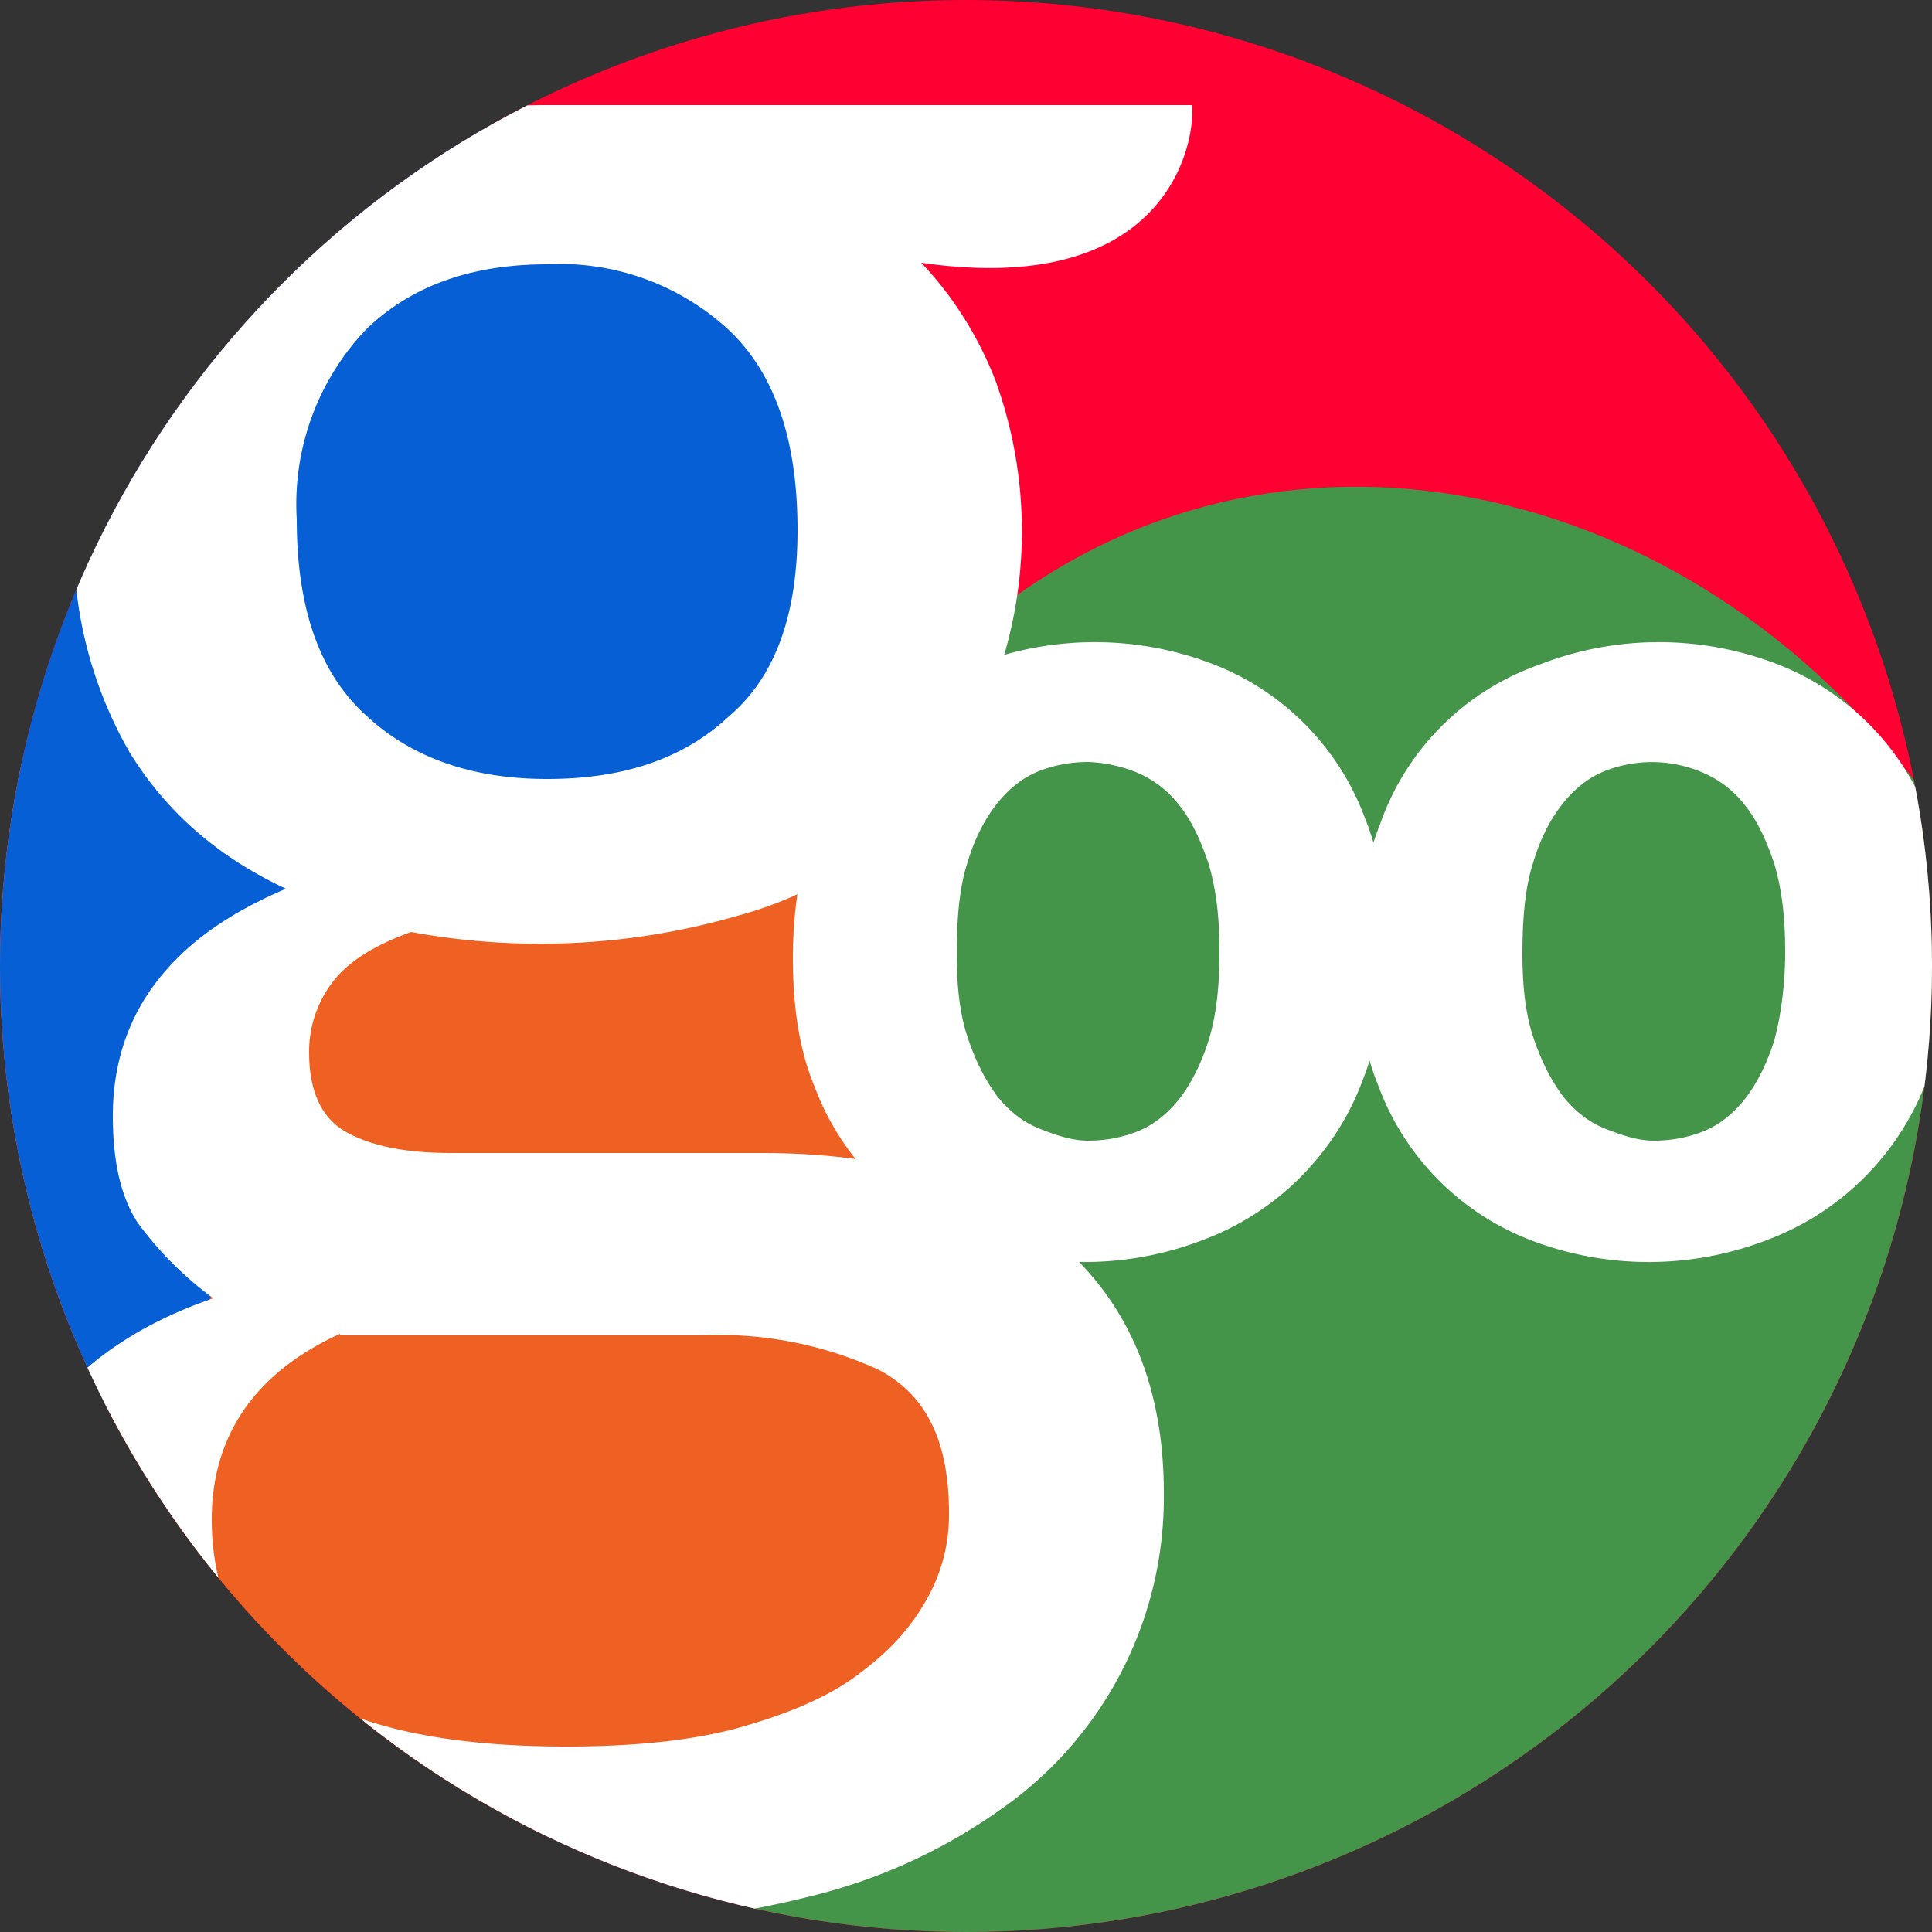
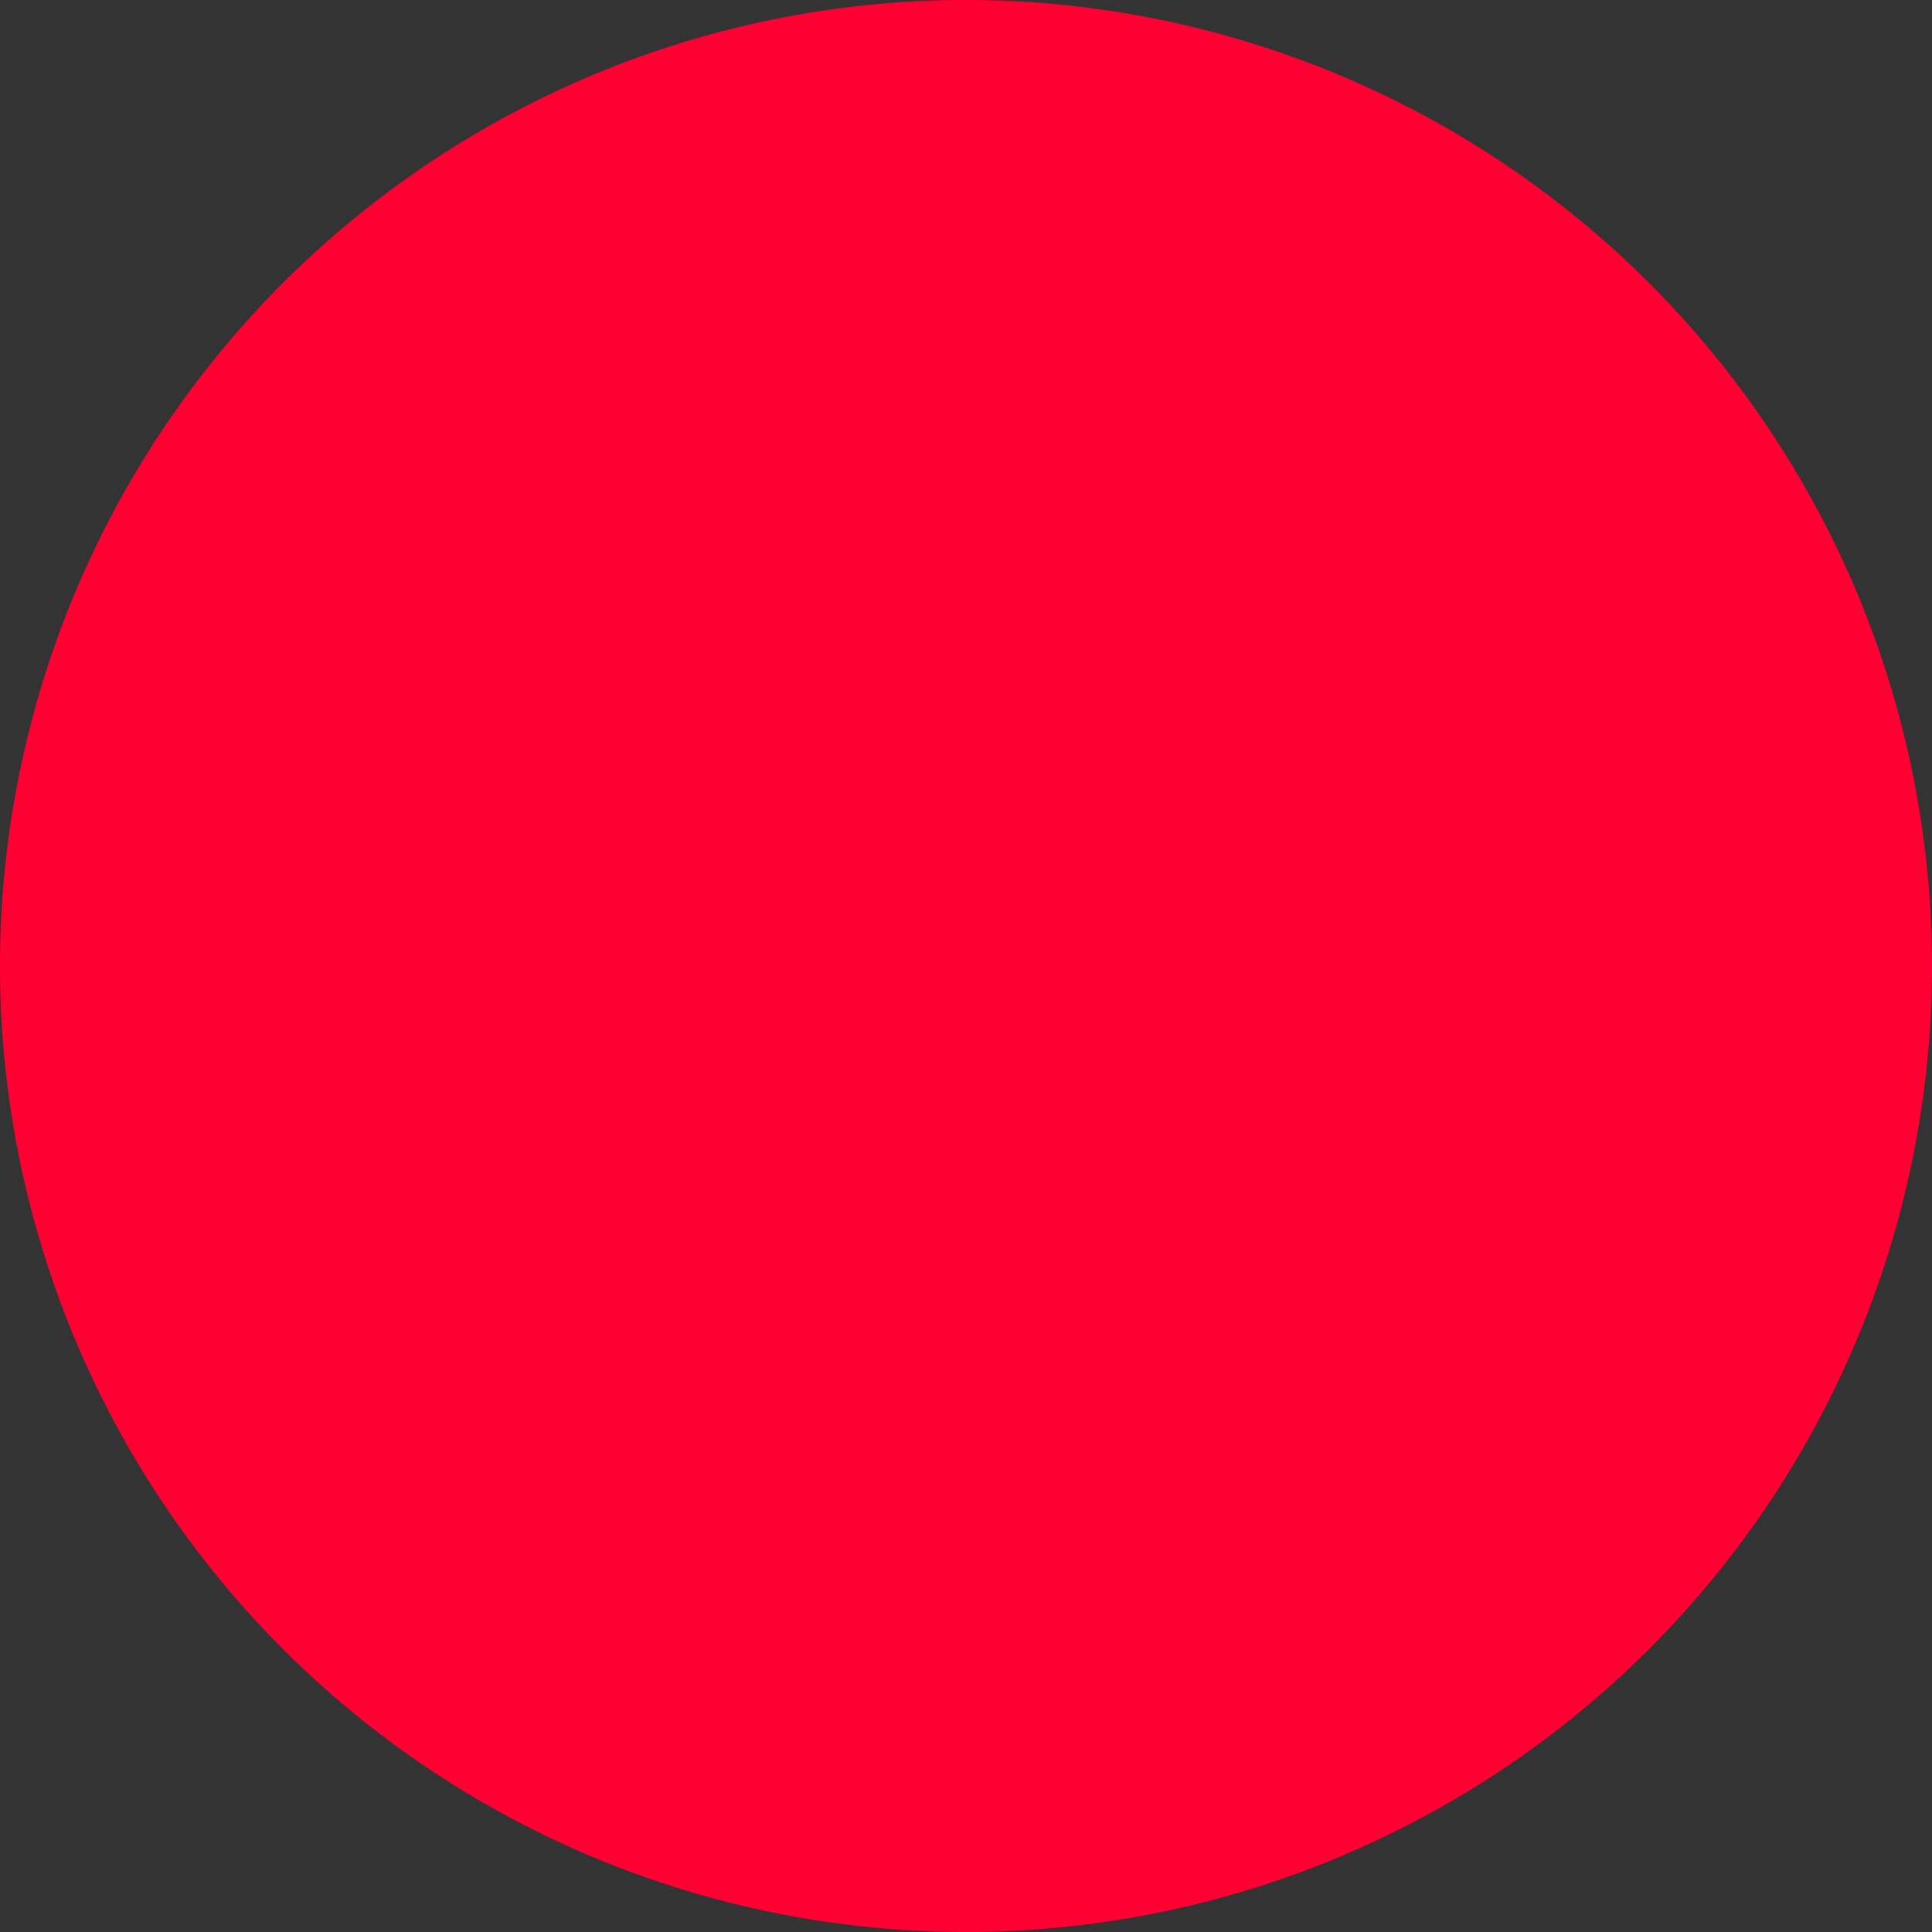
<svg xmlns="http://www.w3.org/2000/svg" xmlns:xlink="http://www.w3.org/1999/xlink" width="125" height="125">
  <rect width="100%" height="100%" fill="#333333" stroke="none" />
  <style>.B{clip-path:url(#B)}.C{fill-rule:evenodd}</style>
  <path fill="#FF0033" d="M62.5 0a62.5 62.5 0 1 1 0 125 62.5 62.5 0 0 1 0-125z" class="C" />
  <defs>
-     <path id="A" d="M62.5 0a62.5 62.5 0 1 1 0 125 62.5 62.5 0 0 1 0-125z" />
-   </defs>
+     </defs>
  <clipPath id="B">
    <use xlink:href="#A" />
  </clipPath>
  <g class="C">
    <path fill="#ee6123" d="M26.5 33.6c20.9 0 36 24.8 36 61.6s-15.1 22.9-36 22.9-29.7 2.1-29.7-34.7c-.1-36.8 8.7-49.8 29.7-49.8z" class="B" />
-     <path fill="#065fd4" d="M24.2 8.2c27.9 0 27.6-1.7 27.6 20.4S54.9 57.2 27 57.2c-11.4.1-11.8 39.6-20 34.1C-14.3 77.1-3.7 8.2 24.2 8.2z" class="B" />
    <path fill="#44944A" d="M69.1 36.4c20.2-11.5 46.7-2.1 59.2 21 12.5 23 6.3 51.1-13.8 62.5-12.7 7.2-52.9 15.6-65.6 8.2-7.5-4.4 20.7-28.4 16-36.9-12.5-23.1-16-43.3 4.2-54.8z" class="B" />
  </g>
  <g fill="#FFFFFF">
-     <path d="M126.2 61.2c0 3.2-.5 6-1.5 8.6a17.6 17.6 0 0 1-10.3 10.4 21.3 21.3 0 0 1-15.2.1 17 17 0 0 1-10-10c-1-2.4-1.4-5.2-1.4-8.3 0-3.3.5-6.2 1.5-8.7A16.8 16.8 0 0 1 99.6 43a21.3 21.3 0 0 1 15.2-.1 17 17 0 0 1 10 10c.9 2.2 1.4 5 1.4 8.3zm-10.7.4c0-2.2-.2-4-.7-5.7-.5-1.5-1.1-2.8-1.9-3.8a6.8 6.8 0 0 0-2.7-2.1 8.3 8.3 0 0 0-6.4-.1c-1 .4-1.9 1.1-2.7 2.1-.7.9-1.4 2.1-1.9 3.8-.5 1.5-.7 3.5-.7 5.9 0 2.1.2 3.9.7 5.4s1.1 2.7 1.9 3.8c.8 1 1.7 1.7 2.7 2.1s2.1.8 3.2.8 2.2-.2 3.2-.6 1.9-1.1 2.7-2.1c.7-.9 1.4-2.2 1.9-3.8.4-1.5.7-3.5.7-5.7z" class="B" />
+     <path d="M126.2 61.2c0 3.2-.5 6-1.5 8.6a17.6 17.6 0 0 1-10.3 10.4 21.3 21.3 0 0 1-15.2.1 17 17 0 0 1-10-10c-1-2.4-1.4-5.2-1.4-8.3 0-3.3.5-6.2 1.5-8.7A16.8 16.8 0 0 1 99.6 43a21.3 21.3 0 0 1 15.2-.1 17 17 0 0 1 10 10c.9 2.2 1.4 5 1.4 8.3zc0-2.2-.2-4-.7-5.7-.5-1.5-1.1-2.8-1.9-3.8a6.8 6.8 0 0 0-2.7-2.1 8.3 8.3 0 0 0-6.4-.1c-1 .4-1.9 1.1-2.7 2.1-.7.9-1.4 2.1-1.9 3.8-.5 1.5-.7 3.5-.7 5.9 0 2.1.2 3.9.7 5.4s1.1 2.7 1.9 3.8c.8 1 1.7 1.7 2.7 2.1s2.1.8 3.2.8 2.2-.2 3.2-.6 1.9-1.1 2.7-2.1c.7-.9 1.4-2.2 1.9-3.8.4-1.5.7-3.5.7-5.7z" class="B" />
    <path d="M89.7 61.2c0 3.2-.5 6-1.5 8.6a17.6 17.6 0 0 1-10.3 10.4 21.3 21.3 0 0 1-15.2.1 17 17 0 0 1-10-10c-1-2.4-1.4-5.2-1.4-8.3 0-3.3.5-6.2 1.5-8.7A16.8 16.8 0 0 1 63.1 43a21.3 21.3 0 0 1 15.2-.1 17 17 0 0 1 10 10c.9 2.2 1.4 5 1.4 8.3zm-10.8.4c0-2.2-.2-4-.7-5.7-.5-1.5-1.1-2.8-1.9-3.8a6.8 6.8 0 0 0-2.7-2.1 9.2 9.2 0 0 0-3.2-.7c-1.1 0-2.2.2-3.2.6S65.3 51 64.5 52c-.7.9-1.4 2.1-1.9 3.8-.5 1.5-.7 3.5-.7 5.9 0 2.1.2 3.9.7 5.4s1.1 2.7 1.9 3.8c.8 1 1.7 1.7 2.7 2.1s2.1.8 3.2.8 2.2-.2 3.2-.6 1.9-1.1 2.7-2.1c.7-.9 1.4-2.2 1.9-3.8s.7-3.5.7-5.7z" class="B" />
    <path d="M77.1 6.8c.3 1.6-.9 12.6-17.5 10.2 2.1 2.2 3.7 4.8 4.8 7.6a28.6 28.6 0 0 1-.5 20.8 24.6 24.6 0 0 1-16 13.8 46.1 46.1 0 0 1-21.3 1.1c-2.5.9-4.2 2-5.2 3.4a7.4 7.4 0 0 0-1.4 4.4c0 2.5.8 4.3 2.5 5.2s3.9 1.3 6.7 1.3h20.1c8.4 0 14.9 2 19.3 5.9 4.5 3.9 6.7 9.3 6.7 16.1a24.6 24.6 0 0 1-10.6 20.5 35.8 35.8 0 0 1-12.3 5.6 63.4 63.4 0 0 1-16.3 1.9c-11 0-19.7-2-26.3-6.1-6.5-4-9.8-10-9.8-17.9 0-4.1 1.3-7.5 3.8-10.3s5.9-4.9 10-6.3a22.7 22.7 0 0 1-4.9-4.9c-1.1-1.7-1.6-4-1.6-6.9 0-3.4 1-6.4 3-8.9s4.7-4.3 8.2-5.8c-4.3-2-7.7-4.9-10.1-8.8A27.1 27.1 0 0 1 4.8 34v-.1A24.9 24.9 0 0 1 23.2 8.5c3.7-1.1 7.9-1.7 12.3-1.7M22 86.3c-5.5 2.5-8.3 6.6-8.3 12 0 9.8 7.6 14.7 22.9 14.7 4.5 0 8.4-.4 11.5-1.3s5.7-2 7.6-3.5c2-1.5 3.3-3 4.3-4.8a11 11 0 0 0 1.4-5.5c0-4.7-1.5-7.7-4.6-9.3a24.9 24.9 0 0 0-11.5-2.2H22v-.1zm29.6-52c0-5.9-1.5-10.2-4.5-13a16.1 16.1 0 0 0-11.7-4.2c-4.9 0-8.8 1.4-11.7 4.2a16.4 16.4 0 0 0-4.5 12.3c0 5.8 1.5 10 4.5 12.7 2.9 2.7 6.8 4.1 11.7 4.1s8.8-1.3 11.7-4c3.1-2.6 4.5-6.7 4.5-12.1z" class="B" />
  </g>
</svg>